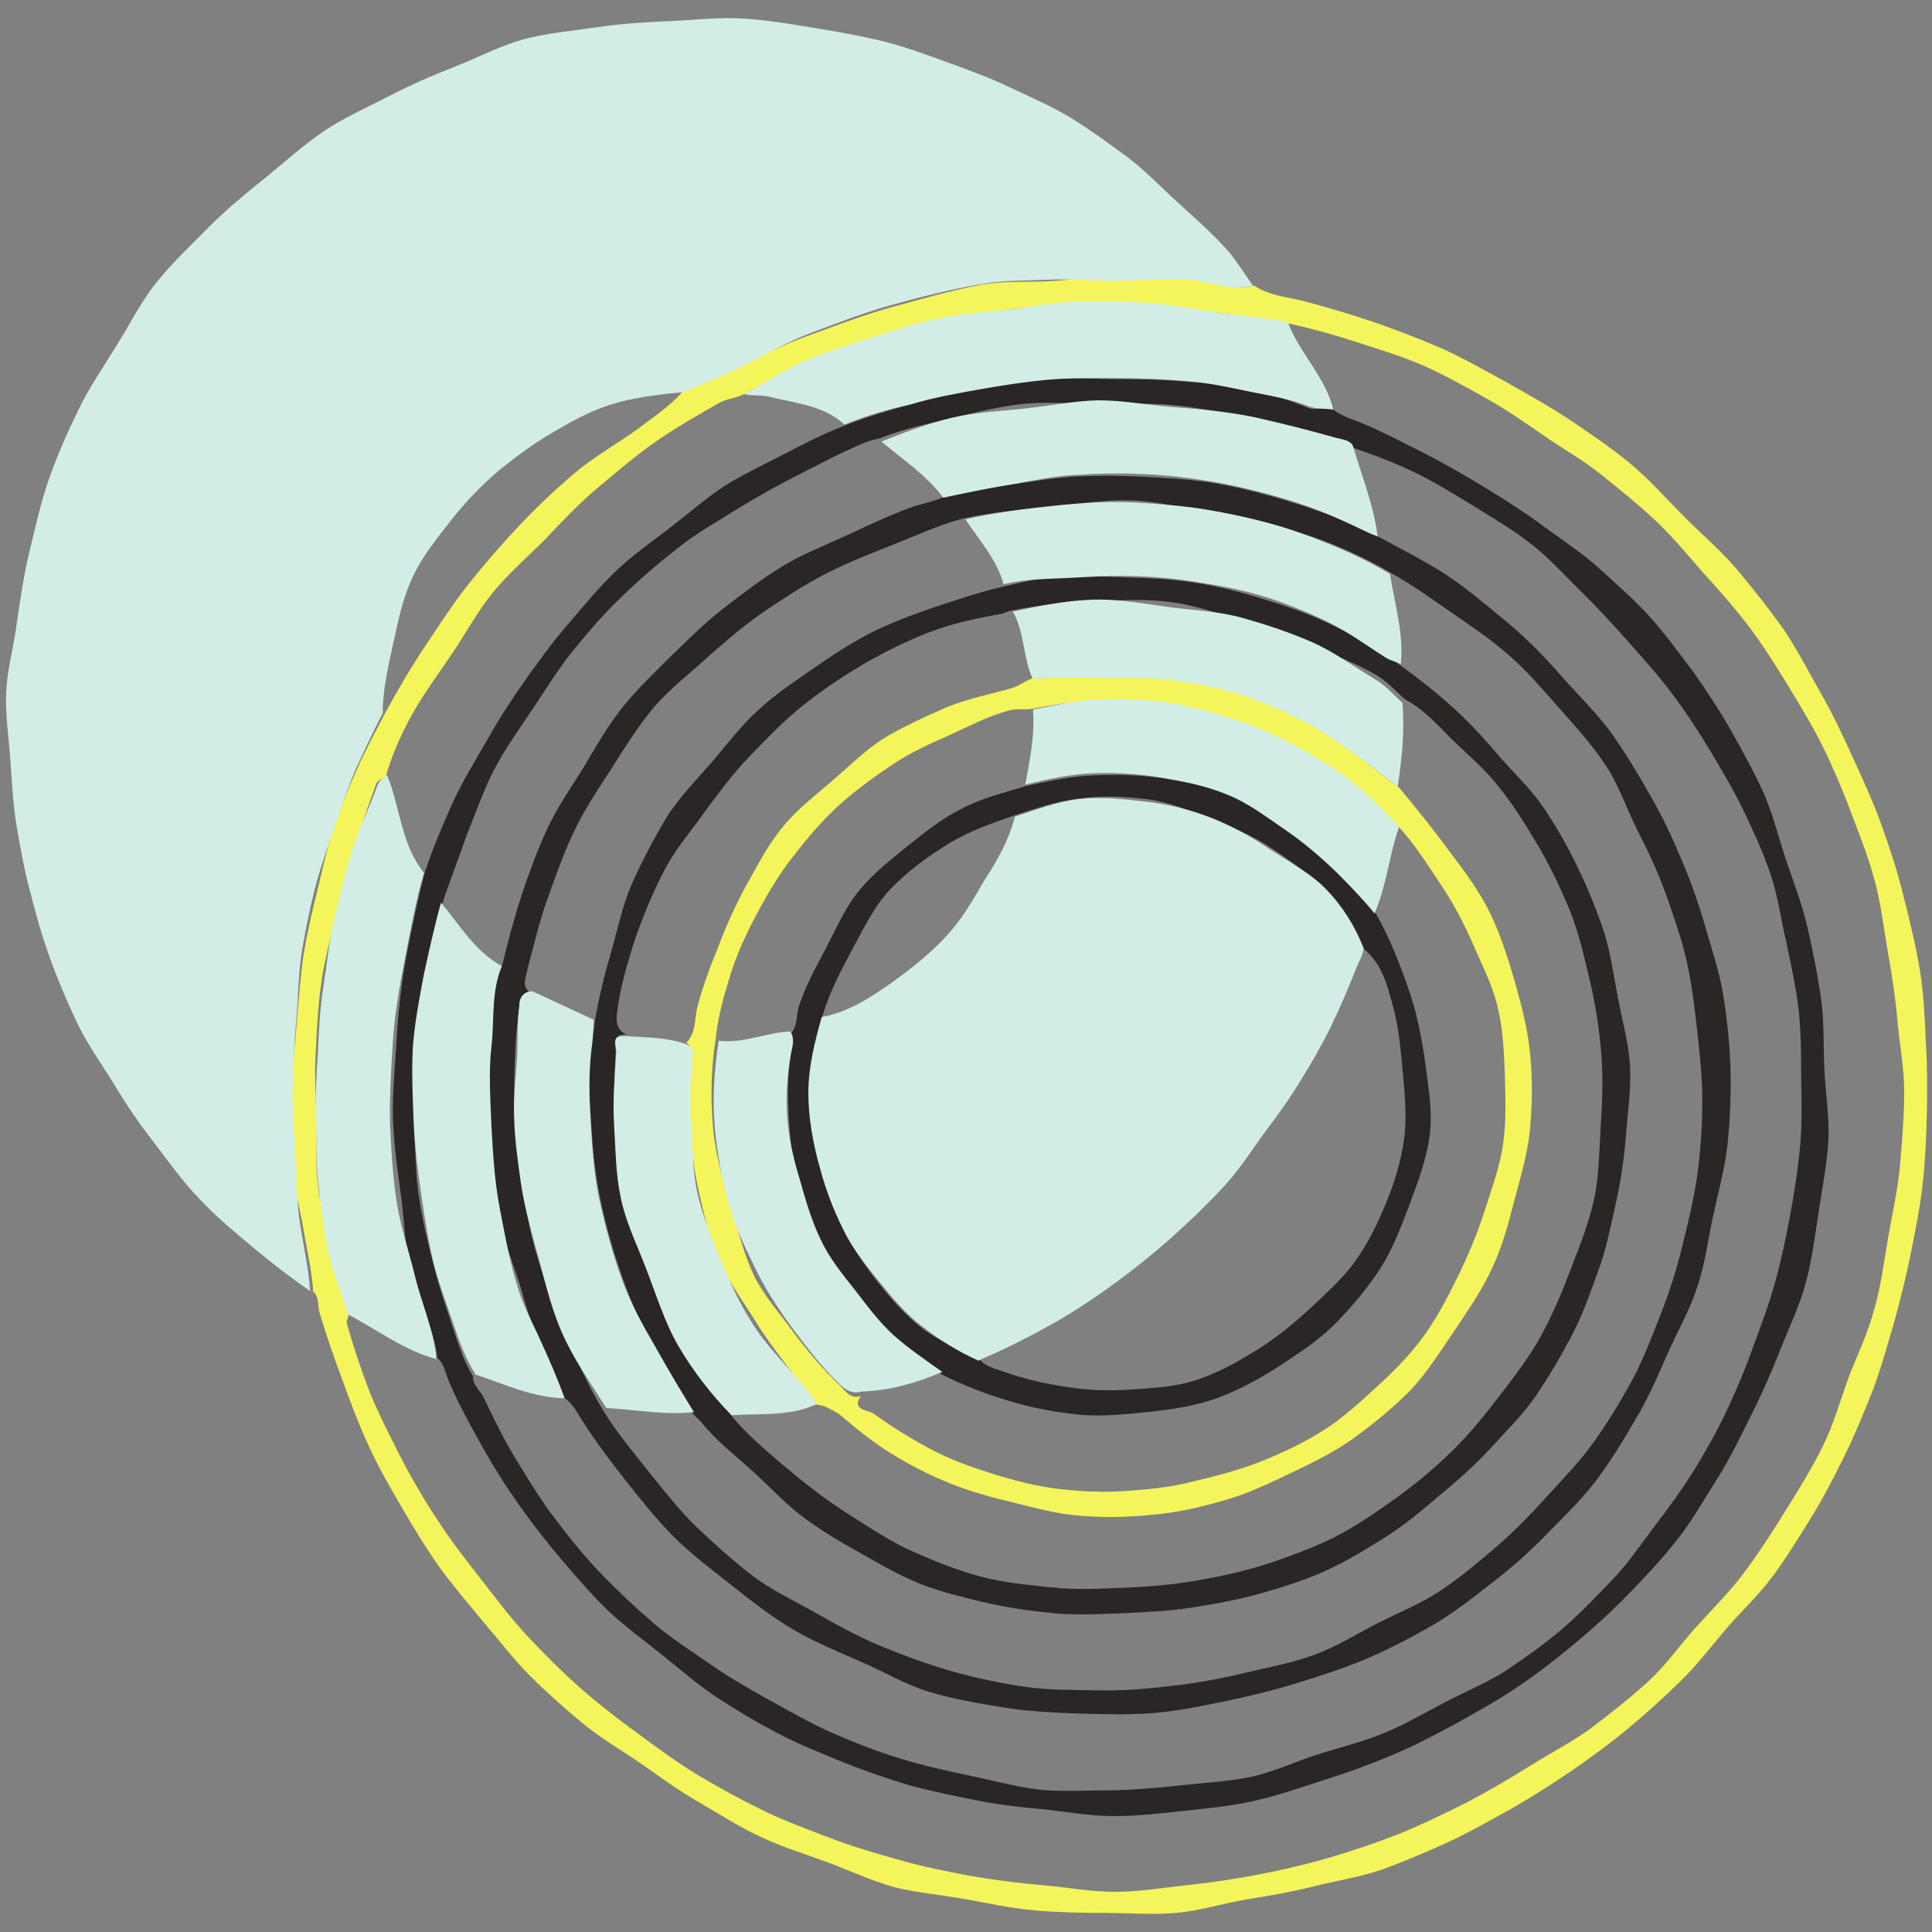
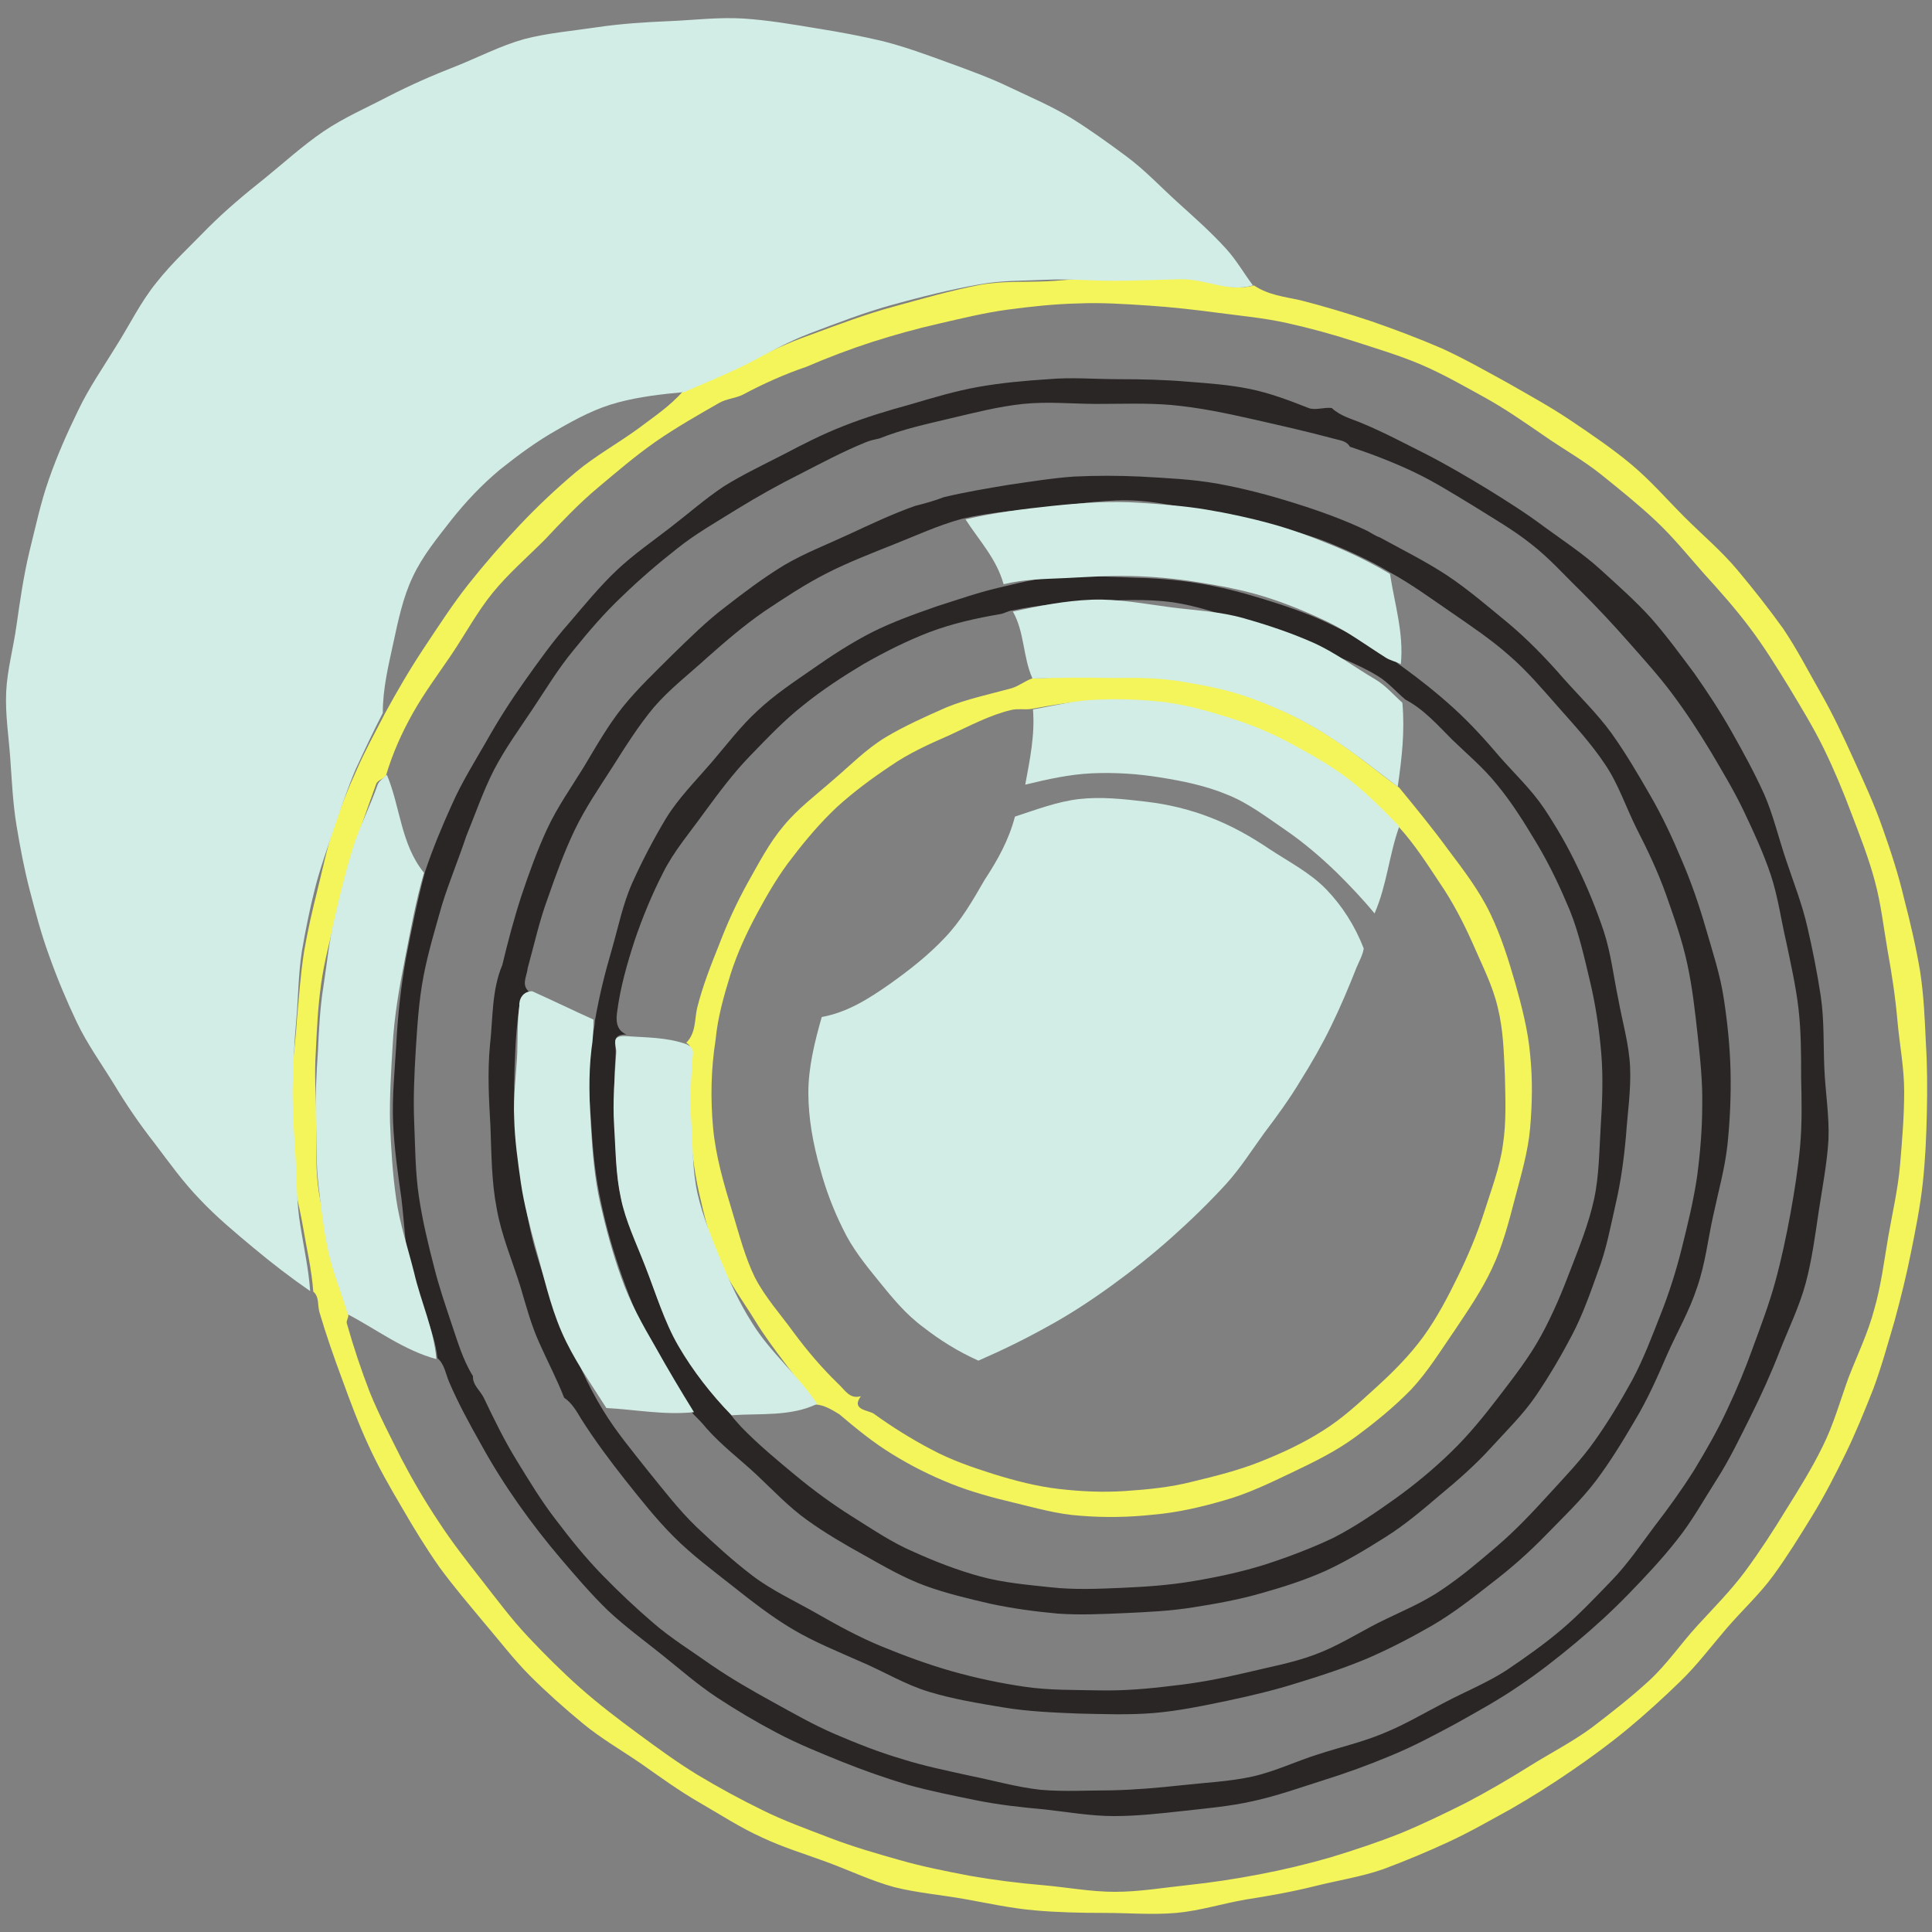
<svg xmlns="http://www.w3.org/2000/svg" version="1.1" id="Camada_1" x="0px" y="0px" viewBox="0 0 375 375" style="enable-background:new 0 0 375 375;" xml:space="preserve">
  <rect x="0" y="0" width="375" height="375" fill="#808080" stroke="none" />
  <style type="text/css">
	.st0{fill:#F4F45B;}
	.st1{fill:#292625;}
	.st2{fill:#D2EDE6;}
</style>
  <g>
    <g>
      <g>
        <path class="st0" d="M132.6,75.9c4.1-1.8,8.4-3.4,12.4-5.5c4-2,8-3.9,12.3-5.4c5.4-2,10.7-4,16.2-5.5c5.5-1.5,11-3.1,16.7-4.2     c4.3-0.8,8.7-0.5,13-0.7c4.3-0.2,8.6-0.9,13-0.8c4.3,0,8.6,0.3,13,0.2c4.8-0.1,9.3,2.8,14.2,1.4c2.8,1.9,6,2.2,9.1,2.9     c4.7,1.2,9.3,2.6,13.8,4.1c4.6,1.6,9.1,3.3,13.5,5.2c4.4,2,8.6,4.4,12.8,6.7c4.2,2.4,8.4,4.7,12.4,7.4c4,2.7,8,5.4,11.7,8.5     c3.7,3.1,6.9,6.8,10.3,10.2c3.4,3.4,7.1,6.5,10.2,10.2c3.1,3.7,6.1,7.5,8.9,11.4c2.7,4,4.9,8.3,7.3,12.5     c2.4,4.2,4.4,8.5,6.4,12.9c2,4.4,4,8.7,5.6,13.3c1.6,4.5,3.1,9.1,4.2,13.8c1.2,4.6,2.3,9.3,3.1,14.1c0.7,4.6,0.9,9.1,1.1,13.7     c0.3,4.6,0.3,9.2,0.2,13.7c-0.1,4.6-0.3,9.2-0.8,13.7c-0.5,4.6-1.4,9-2.3,13.5c-0.9,4.5-2,8.9-3.2,13.3     c-1.3,4.4-2.5,8.8-4.1,13.1c-1.7,4.3-3.4,8.5-5.4,12.6c-2,4.1-4.1,8.2-6.5,12.1c-2.4,3.9-4.8,7.8-7.5,11.5     c-2.7,3.7-6.1,6.8-9.1,10.3c-3,3.5-5.7,7.1-9,10.3c-3.3,3.2-6.7,6.3-10.2,9.2c-3.5,2.9-7.2,5.6-11,8.2c-3.8,2.6-7.6,5-11.6,7.3     c-4,2.2-8,4.5-12.1,6.4c-4.1,1.9-8.4,3.7-12.7,5.3c-4.3,1.5-8.9,2.2-13.3,3.3c-4.4,1.1-8.9,1.9-13.4,2.6c-4.6,0.8-9,2.2-13.5,2.6     c-4.6,0.4-9.2,0-13.8,0c-4.6,0-9.2-0.1-13.7-0.5c-4.6-0.4-9.1-1.4-13.6-2.2c-4.5-0.8-9.2-1.2-13.6-2.3c-4.4-1.2-8.6-3.2-12.9-4.8     c-4.3-1.6-8.7-2.9-12.9-4.9c-4.2-1.9-8-4.4-12-6.7c-4-2.3-7.7-5-11.4-7.6c-3.8-2.6-7.8-4.9-11.3-7.8c-3.5-2.9-7-6-10.2-9.2     c-3.2-3.2-6-6.9-9-10.4c-2.9-3.5-5.9-7-8.6-10.7c-2.6-3.7-5-7.6-7.3-11.6c-2.3-3.9-4.6-7.9-6.5-12.1c-1.9-4.1-3.5-8.4-5.1-12.8     c-1.6-4.3-3.1-8.6-4.4-13c-0.4-1.4,0-3-1.2-4c-0.3-4.3-1.3-8.4-2-12.6c-0.7-4.2-2-8.4-2.2-12.7c-0.3-4.5,0-9.1,0-13.6     c0-4.5,0.7-9,1-13.5c0.4-4.5,0.7-9,1.4-13.5c0.7-4.1,1.6-8,2.6-12c1-4,1.8-8,3.1-11.9c1.3-3.9,2.8-7.7,4.5-11.4     c1.6-3.7,3.6-7.3,5.5-11c2.4-4.4,4.9-8.7,7.7-12.9c2.8-4.2,5.5-8.4,8.6-12.3c3.1-3.9,6.4-7.7,9.8-11.3c3.4-3.6,7.1-7.1,10.9-10.3     c3.8-3.2,8.2-5.6,12.3-8.6C126.9,80.9,130.1,78.8,132.6,75.9z M144.2,76.6c-1.4,0.7-3.2,0.8-4.6,1.6c-4.2,2.4-8.4,4.8-12.3,7.5     c-4,2.8-7.6,5.9-11.3,9c-3.7,3.1-7,6.6-10.3,10.1c-3.4,3.4-7.1,6.6-10.1,10.3c-3,3.7-5.3,8-8,12c-2.5,3.7-5.2,7.3-7.4,11.2     c-2.2,3.9-4,7.9-5.3,12.3c-0.5,0.6-1.7,0.9-1.9,1.6c-1.5,4.2-3.1,8.5-4.4,12.8c-1.3,4.3-2.5,8.7-3.5,13c-1,4.4-2.2,8.7-2.8,13.2     c-0.6,4.3-0.8,8.7-1,12.9c-0.3,4.3,0,8.6,0.1,12.9c0.1,4.3-0.2,8.7,0.3,13c0.5,4.3,1.8,8.4,2.7,12.7c0.9,4.2,2,8.3,3.2,12.5     c0.1,0.5-0.4,1.1-0.3,1.6c1.3,4.6,2.8,9.1,4.5,13.5c1.8,4.4,4,8.6,6.1,12.8c2.2,4.2,4.6,8.3,7.2,12.2c2.6,4,5.5,7.7,8.4,11.4     c2.9,3.7,5.7,7.5,9,11c3.2,3.4,6.6,6.8,10.1,9.9c3.5,3.1,7.3,6,11.1,8.8c3.8,2.8,7.6,5.6,11.7,8.1c4,2.4,8.2,4.7,12.5,6.8     c4.2,2.1,8.7,3.7,13.1,5.4c4.4,1.7,8.9,3,13.5,4.3c4.5,1.3,9.1,2.2,13.8,3.1c4.6,0.8,9.3,1.4,14,1.8c4.7,0.4,9.4,1.3,14.1,1.3     c4.7,0,9.4-0.8,14.1-1.3c4.7-0.5,9.3-1.2,14-2.1c4.7-0.9,9.3-2,13.8-3.3c4.6-1.4,9.1-2.9,13.4-4.6c4.4-1.8,8.7-3.9,12.9-6     c4.2-2.2,8.3-4.6,12.3-7.1c4-2.5,8.3-4.7,12.1-7.5c3.8-2.9,7.5-5.8,11-9c3.5-3.2,6.2-7.2,9.4-10.7c3.2-3.5,6.6-6.9,9.4-10.7     c2.8-3.8,5.4-7.8,7.9-11.9c2.5-4,5-8,7.1-12.3c2.1-4.2,3.4-8.9,5-13.3c1.7-4.4,3.8-8.7,5-13.3c1.3-4.5,1.9-9.3,2.7-14     c0.8-4.6,1.9-9.3,2.3-14c0.4-4.7,0.8-9.4,0.8-14.2c0-4.7-0.9-9.2-1.3-13.7c-0.4-4.6-1.1-9.2-1.9-13.6c-0.8-4.6-1.3-9.2-2.5-13.6     c-1.2-4.5-2.9-8.8-4.5-13c-1.6-4.3-3.4-8.6-5.4-12.7c-2-4.1-4.4-8-6.8-12c-2.4-3.9-4.8-7.8-7.6-11.5c-2.7-3.6-5.8-7.1-8.9-10.5     c-3-3.4-5.9-7-9.3-10.2c-3.3-3.1-6.9-6-10.5-8.9c-3.6-2.9-7.6-5.1-11.3-7.7c-3.8-2.6-7.5-5.2-11.5-7.4c-4-2.2-8-4.5-12.2-6.3     c-4.2-1.8-8.6-3.1-12.9-4.5c-4.3-1.4-8.7-2.6-13.2-3.6c-4.5-1-9-1.4-13.5-2c-4.5-0.6-9-1.1-13.5-1.4c-4.6-0.3-9.1-0.6-13.6-0.4     c-4.5,0.1-9.1,0.6-13.6,1.2c-4.5,0.6-8.9,1.7-13.3,2.7c-4.4,1-8.7,2.2-13.1,3.6c-4.3,1.4-8.5,3-12.7,4.8     C152.4,72.6,148.3,74.4,144.2,76.6z" />
      </g>
      <g>
        <path class="st1" d="M163.7,82.7c4.3-1.7,8.6-3,13-4.2c4.4-1.3,8.7-2.6,13.2-3.4c4.5-0.8,9-1.2,13.6-1.5c4.5-0.4,9.1,0,13.6,0     c4.5,0,9,0.1,13.6,0.5c3.9,0.3,8,0.6,11.9,1.4c3.9,0.8,7.6,2.2,11.4,3.7c1.3,0.5,3.1-0.2,4.5,0c1.7,1.6,3.9,2.1,6,3     c4.3,1.8,8.2,3.9,12.2,5.9c4.1,2.1,8,4.4,11.8,6.7c3.9,2.4,7.7,4.8,11.3,7.5c3.7,2.7,7.5,5.2,10.8,8.2c3.4,3.1,6.8,6.1,9.8,9.4     c3,3.4,5.7,7.1,8.4,10.7c2.6,3.7,5.1,7.5,7.3,11.4c2.2,3.9,4.4,7.9,6.3,12.1c1.8,4.1,2.8,8.5,4.3,12.9c1.4,4.2,3.1,8.5,4.1,12.9     c1,4.3,1.9,8.8,2.6,13.4c0.7,4.7,0.5,9.4,0.7,14c0.2,4.7,1,9.4,0.8,14c-0.3,4.7-1.2,9.3-1.9,13.9c-0.7,4.7-1.3,9.3-2.5,13.8     c-1.2,4.5-3.3,8.8-5,13.1c-1.7,4.4-3.6,8.6-5.7,12.8c-2.1,4.2-4.1,8.4-6.6,12.3c-2.5,3.9-4.8,8.1-7.7,11.7     c-2.9,3.7-6.1,7.1-9.4,10.5c-3.2,3.3-6.7,6.5-10.3,9.5c-3.6,3-7.3,5.9-11.2,8.5c-3.8,2.6-8,4.9-12.1,7.2     c-4.1,2.2-8.2,4.4-12.6,6.2c-4.3,1.8-8.7,3.4-13.2,4.8c-4.4,1.4-8.9,3-13.5,4c-4.4,1-9,1.4-13.5,1.9c-4.5,0.5-9,1-13.5,1     c-4.5,0-9-0.8-13.5-1.3c-4.5-0.4-9-0.9-13.4-1.8c-4.4-0.9-8.9-1.8-13.2-3c-4.3-1.3-8.6-2.8-12.8-4.5c-4.2-1.7-8.4-3.4-12.4-5.5     c-4-2.1-7.9-4.4-11.7-6.9c-3.8-2.5-7.2-5.5-10.7-8.3c-3.5-2.8-7.2-5.5-10.5-8.6c-3.2-3.1-6.2-6.6-9.1-10c-2.9-3.4-5.7-7-8.3-10.7     c-2.6-3.7-5-7.5-7.2-11.5c-2.2-3.9-4.4-7.9-6.2-12.1c-0.7-1.6-0.9-3.5-2.3-4.7c-0.6-5.8-3.7-10.8-5.1-16.4     c-1.2-4.9-1.3-9.9-1.9-14.7c-0.7-4.9-1.4-9.8-1.6-14.7c-0.2-4.9,0.3-9.8,0.6-14.8c0.3-5.8,0.9-11.4,1.9-17     c1.1-5.6,2.2-11.2,3.7-16.8c1.5-4.5,3.3-8.8,5.2-13c1.9-4.3,4.4-8.3,6.7-12.3c2.3-4.1,4.8-8,7.5-11.8c2.7-3.8,5.4-7.6,8.5-11.1     c3-3.5,6-7.2,9.4-10.4c3.2-3,6.8-5.5,10.3-8.2c3.5-2.7,6.8-5.6,10.4-8c3.7-2.3,7.7-4.2,11.6-6.2     C155.7,86.3,159.6,84.3,163.7,82.7z M85.8,175.6c-1.3,4.6-2.7,9.2-3.6,13.9c-0.9,4.7-1.2,9.5-1.5,14.3c-0.3,4.8-0.5,9.5-0.3,14.2     c0.2,4.7,0.2,9.5,0.9,14.2c0.7,4.7,1.8,9.3,3,13.9c0.9,3.6,2.1,7.1,3.3,10.7c1.2,3.5,2.2,7.1,4.2,10.3c-0.1,1.7,1.4,2.8,2.1,4.2     c2,4.2,4,8.3,6.4,12.2c2.4,3.9,4.8,7.9,7.6,11.5c2.8,3.7,5.7,7.3,8.9,10.6c3.2,3.3,6.6,6.5,10.1,9.5c3.5,3,7.4,5.4,11.2,8.1     c3.8,2.6,7.8,4.9,11.8,7.1c4,2.2,8,4.5,12.2,6.3c4.2,1.8,8.5,3.5,12.9,4.8c4.4,1.4,8.9,2.3,13.4,3.3c4.5,0.9,9,2.2,13.6,2.7     c4.6,0.4,9.2,0.1,13.8,0.1c4.6-0.1,9.1-0.5,13.7-1c4.5-0.5,9.2-0.7,13.7-1.7c4.4-1,8.5-3,12.7-4.3c4.3-1.4,8.7-2.4,12.7-4.1     c4.2-1.7,8-4,11.9-6c4-2.1,8.2-3.8,11.9-6.2c3.7-2.5,7.4-5.1,10.8-8c3.4-2.9,6.5-6.2,9.6-9.4c3.1-3.2,5.6-6.9,8.3-10.5     c2.7-3.5,5.3-7.1,7.7-10.9c2.3-3.8,4.5-7.6,6.4-11.7c1.9-4,3.6-8.1,5.1-12.3c1.5-4.1,3.1-8.3,4.3-12.7c1.2-4.4,2.1-8.7,2.9-13     c0.8-4.4,1.5-8.8,1.9-13.2c0.4-4.5,0.3-8.9,0.2-13.3c0-4.5,0-8.9-0.5-13.3c-0.5-4.4-1.5-8.8-2.4-13.1c-1-4.3-1.6-8.8-3-13     c-1.4-4.2-3.3-8.3-5.2-12.3c-1.9-4-4.2-7.8-6.5-11.7c-2.3-3.8-4.7-7.5-7.4-11.1c-2.6-3.5-5.6-6.8-8.6-10.2     c-2.9-3.3-5.9-6.5-9.1-9.7c-3.2-3.1-6.2-6.5-9.7-9.2c-3.5-2.8-7.4-5-11.2-7.4c-3.8-2.3-7.6-4.7-11.6-6.6c-4-1.9-8.2-3.5-12.4-4.9     c-0.6-1.1-1.8-1.2-2.9-1.5c-5.2-1.4-10.5-2.6-15.8-3.8c-5.3-1.2-10.5-2.3-16-2.8c-4.8-0.4-9.6-0.2-14.3-0.2     c-4.8,0-9.6-0.5-14.4,0c-4.8,0.5-9.4,1.7-14.1,2.8c-4.6,1.1-9.3,2.1-13.8,3.9c-0.9,0.2-1.9,0.4-2.8,0.8c-4.4,1.8-8.5,4-12.6,6.1     c-4.2,2.1-8.3,4.4-12.2,6.8c-4,2.5-8.1,4.8-11.7,7.7c-3.7,2.9-7.3,6-10.6,9.2c-3.4,3.2-6.5,6.8-9.4,10.4c-3,3.6-5.4,7.6-8,11.5     c-2.6,3.9-5.3,7.6-7.5,11.8c-2.1,4.1-3.6,8.5-5.4,12.9C89,166.8,87.2,171.1,85.8,175.6z" />
      </g>
      <g>
        <path class="st1" d="M183.2,96.5c4.2-1,8.4-1.7,12.6-2.4c4.2-0.6,8.4-1.3,12.7-1.6c4.2-0.2,8.5-0.2,12.8,0     c5.1,0.3,10.2,0.5,15.1,1.4c5,0.9,9.9,2.2,14.7,3.7c4.8,1.5,9.6,3.2,14.2,5.4c0.8,0.4,1.6,1,2.5,1.3c4.4,2.4,9,4.7,13.1,7.4     c4.2,2.8,8,6.1,11.9,9.3c3.8,3.2,7.3,6.8,10.6,10.6c3.2,3.6,6.6,6.9,9.3,10.6c2.8,3.9,5.2,8,7.5,12c2.4,4.1,4.4,8.4,6.2,12.7     c1.9,4.4,3.4,8.8,4.7,13.3c1.3,4.5,2.8,9,3.5,13.7c0.7,4.6,1.2,9.4,1.3,14.1c0.1,4.7-0.1,9.4-0.6,14.2c-0.5,4.6-1.8,9.2-2.8,13.9     c-1,4.5-1.5,9.2-3.1,13.8c-1.5,4.6-3.9,8.7-5.8,13c-1.9,4.4-3.8,8.7-6.2,12.7c-2.4,4.1-4.9,8.2-7.7,11.9c-2.9,3.8-6.3,7-9.6,10.4     c-3.3,3.4-6.8,6.5-10.6,9.4c-3.7,2.9-7.4,5.8-11.5,8.2c-4,2.3-8.2,4.5-12.6,6.4c-4.3,1.8-8.8,3.3-13.4,4.7     c-4.4,1.4-9,2.5-13.7,3.5c-4.8,1-9.6,2-14.4,2.4c-4.9,0.4-9.8,0.2-14.6,0.1c-4.9-0.2-9.8-0.4-14.6-1.2c-4.8-0.8-9.7-1.6-14.3-3     c-4.7-1.4-8.9-4-13.4-5.9c-4.5-2-9-3.8-13.2-6.3c-4.2-2.5-8-5.5-11.8-8.5c-3.8-3-7.7-5.9-11.2-9.4c-3.4-3.4-6.4-7.2-9.5-11.1     c-3-3.8-5.9-7.7-8.5-11.8c-0.9-1.5-1.8-3.1-3.3-4.1c-1.4-3.6-3.2-7-4.8-10.6c-1.6-3.5-2.6-7.3-3.7-11c-1.6-5.1-3.7-10-4.6-15.2     c-1-5.2-1-10.5-1.2-15.8c-0.3-5.2-0.6-10.5-0.1-15.8c0.6-5.2,0.3-10.6,2.4-15.6c1.1-4.6,2.3-9.1,3.7-13.4c1.5-4.5,3.1-8.9,5-13     c2-4.3,4.7-8.1,7.1-12c2.4-4,4.7-8.1,7.6-11.7c2.9-3.6,6.3-6.8,9.6-10.1c3.3-3.2,6.6-6.5,10.3-9.3c3.6-2.8,7.3-5.6,11.4-8.1     c3.9-2.3,8.3-4,12.6-6c4.1-1.9,8.3-3.9,12.8-5.5C179.6,97.7,181.4,97.2,183.2,96.5z M103.1,192.8c-1.7,0-2.1,1.2-2.3,2.5     c-0.4,3-0.7,6.1-0.8,9.1c-0.2,4.2-0.3,8.4-0.1,12.6c0.2,4.2,0.8,8.4,1.4,12.5c0.6,4.1,1.3,8.3,2.4,12.4c1.6,5.6,3.5,11,5.8,16.3     c2.3,5.3,4.5,10.6,7.6,15.6c2.5,4.1,5.6,7.8,8.6,11.6c3,3.7,6,7.6,9.4,10.9c3.5,3.3,7.1,6.6,10.9,9.5c3.8,2.9,8.2,4.9,12.4,7.3     c4.2,2.4,8.4,4.7,12.8,6.5c4.4,1.8,9,3.5,13.6,4.8c4.6,1.3,9.3,2.3,14.1,3c4.7,0.7,9.6,0.6,14.4,0.7c4.8,0.1,9.5-0.3,14.3-0.9     c4.7-0.5,9.4-1.4,14.1-2.5c4.5-1.1,9.1-1.9,13.4-3.5c4.4-1.6,8.3-4.1,12.4-6.2c4.2-2.1,8.5-3.8,12.3-6.4     c3.9-2.6,7.4-5.6,10.9-8.6c3.5-3,6.7-6.4,9.8-9.8c3.1-3.4,6.4-6.8,9-10.5c2.7-3.8,5.1-7.8,7.3-11.8c2.2-4.1,3.8-8.4,5.5-12.7     c1.7-4.3,3.1-8.7,4.2-13.2c1.1-4.4,2.2-8.9,2.9-13.6c0.6-4.5,1-9.2,1-13.8c0.1-4.6-0.4-9.2-0.9-13.8c-0.5-4.5-1-9.1-2-13.7     c-1-4.7-2.6-9.1-4.1-13.4c-1.6-4.5-3.6-8.7-5.7-12.8c-2.1-4.2-3.6-8.8-6.2-12.6c-2.6-3.9-5.8-7.4-8.9-10.9     c-3.1-3.5-6.1-7.1-9.7-10.2c-3.5-3.1-7.4-5.7-11.3-8.4c-3.8-2.6-7.6-5.4-11.8-7.7c-3.7-2.2-7.6-4-11.5-5.6     c-3.9-1.6-8.1-2.7-12.2-3.8c-4.1-1.1-8.3-1.8-12.5-2.5c-4.2-0.7-8.3-1.7-12.6-2c-5.8-0.4-11.5,0.6-17.2,1.2     c-5.7,0.6-11.5,1-17.1,2.3c-4.7,1.3-9,3.3-13.3,5c-4.5,1.8-8.9,3.5-13,5.6c-4.3,2.2-8.2,4.8-12.1,7.4c-3.9,2.7-7.5,5.8-11,8.9     c-3.5,3.2-7.3,6.1-10.4,9.7c-3,3.6-5.5,7.6-8.1,11.7c-2.5,3.9-5.2,7.8-7.3,12.2c-2,4.2-3.6,8.6-5.2,13.2     c-1.6,4.3-2.6,8.9-3.9,13.6C102.3,189.5,100.9,191.4,103.1,192.8z" />
      </g>
      <g>
        <path class="st1" d="M194.6,113.9c4.1-1,8.1-1.9,12.3-2.1c4.1-0.2,8.3,0.2,12.5,0.3c4.5,0.1,8.8,0.4,13.1,1.1     c4.4,0.7,8.6,1.8,12.8,3.1c4.2,1.3,8.4,2.7,12.4,4.6c3.9,1.9,7.9,3.8,11.7,6.2c0.9,0.6,1.6,1.6,2.5,2.1c3.6,2.6,7,5.3,10.2,8.2     c3.3,3,6.2,6.2,9,9.5c2.9,3.3,6.1,6.3,8.6,10c2.4,3.6,4.6,7.4,6.5,11.4c2,4.1,3.7,8.3,5.1,12.5c1.4,4.3,1.9,8.8,2.8,13.1     c0.8,4.4,2.1,8.8,2.3,13.2c0.2,4.5-0.5,9-0.8,13.4c-0.4,4.5-1,8.9-2,13.2c-1,4.4-1.8,8.8-3.4,13c-1.5,4.2-3,8.5-5.1,12.5     c-2.1,4-4.4,7.9-6.9,11.6c-2.5,3.7-5.8,6.9-8.8,10.2c-3,3.3-6.4,6.3-9.8,9.1c-3.4,2.9-6.8,5.8-10.6,8.2     c-3.8,2.4-7.6,4.7-11.7,6.6c-4,1.8-8.4,3.2-12.7,4.4c-4.2,1.2-8.6,2-13.1,2.7c-4.4,0.7-8.8,0.9-13.1,1.1     c-4.5,0.2-8.9,0.4-13.1,0.1c-4.4-0.4-8.8-1-13-1.9c-4.3-1-8.6-2-12.7-3.5c-4.1-1.5-7.9-3.7-11.8-5.9c-3.8-2.1-7.6-4.3-11.2-6.9     c-3.5-2.5-6.5-5.7-9.8-8.8c-3.1-2.9-6.7-5.6-9.7-9c-0.8-1-1.7-1.9-2.6-2.8c-2.6-4.3-5.3-8.5-7.7-12.8c-2.4-4.3-4.3-8.9-6-13.7     c-1.7-4.8-3.1-9.6-4.1-14.4c-1.1-4.9-1.6-9.8-1.9-14.8c-0.3-4.9-0.9-9.9-0.3-15c0.2-1.9,0.9-3.7,1-5.7c0.8-4.6,1.9-9.1,3.2-13.5     c1.3-4.5,2.2-9.1,4.1-13.3c1.9-4.2,4.1-8.4,6.5-12.4c2.4-3.9,5.7-7.2,8.8-10.8c3-3.5,5.7-7.1,9-10.1c3.3-3.1,7.1-5.6,10.7-8.1     c3.7-2.6,7.4-5,11.5-7.1c4-2,8.2-3.5,12.5-5C185.9,116.4,190.1,114.9,194.6,113.9z M196.4,118.5c-0.8,0.1-1.5,0.6-2.3,0.7     c-4.6,0.8-9.2,1.8-13.7,3.5c-4.4,1.7-8.6,3.8-12.8,6.2c-4,2.4-8,5-11.7,8c-3.7,2.9-7,6.4-10.3,9.8c-3.3,3.4-6.1,7.2-8.9,11     c-2.8,3.9-5.9,7.5-8,11.7c-2.2,4.3-4,8.7-5.5,13.1c-1.5,4.6-2.8,9.2-3.4,13.8c-0.2,1.4-0.4,3.6,1.8,4.5c-3.1-0.1-2,2.1-2.1,3.5     c-0.3,4.7-0.4,9.4-0.2,14c0.3,4.7,0.2,9.4,1.2,14c0.9,4.5,3,8.8,4.7,13.2c2,5.3,3.7,10.7,6.5,15.5c2.8,4.8,6.1,9.4,10.1,13.5     c0.6,0.9,1.4,1.7,2.1,2.5c3.3,3.4,6.8,6.3,10.3,9.2c3.6,3,7.3,5.7,11.1,8.1c4,2.5,7.8,5.1,12,6.9c4.2,1.9,8.6,3.6,13,4.8     c4.4,1.2,9,1.6,13.7,2.1c4.5,0.5,9.1,0.3,13.8,0.1c4.5-0.2,9.1-0.5,13.8-1.3c4.8-0.8,9.4-1.8,13.9-3.2c4.6-1.5,9.1-3.2,13.3-5.2     c4.3-2.2,8.2-4.9,12-7.6c3.9-2.8,7.5-5.8,10.9-9.1c3.4-3.3,6.4-7,9.3-10.8c2.9-3.8,5.8-7.5,8.1-11.7c2.3-4.2,4.1-8.5,5.8-13     c1.7-4.4,3.5-8.9,4.5-13.5c1-4.6,1-9.4,1.3-14.2c0.3-4.7,0.5-9.4,0.1-14.2c-0.4-4.7-1.1-9.4-2.2-14c-1.1-4.6-2.1-9.2-3.9-13.7     c-1.8-4.3-3.8-8.6-6.3-12.8c-2.4-4-4.9-8.1-8-11.8c-2.5-3.1-5.6-5.7-8.5-8.5c-2.8-2.8-5.5-5.9-9.1-7.8c-1.8-1.5-3.4-3.4-5.4-4.6     c-4.1-2.5-8.6-4-12.9-5.9c-4.3-1.9-8.7-3.5-13.2-4.8c-4.5-1.3-8.9-2.9-13.7-3.6c-5.2-0.7-10.4-0.4-15.6-0.2     C206.7,117,201.6,117.4,196.4,118.5z" />
      </g>
      <g>
        <path class="st0" d="M158.2,272.6c-3.7-5.6-8.1-10.5-11.6-16.2c-2.4-3.9-5.2-7.6-7-11.7c-1.8-4.2-2.9-8.7-3.9-13.1     c-1-4.4-1.5-8.9-1.8-13.5c-0.3-4.5-0.3-9,0.1-13.6c0.1-0.8,0.1-1.6-0.8-2.1c1.9-1.9,1.6-4.5,2.1-6.7c1.1-4.4,2.7-8.4,4.3-12.4     c1.6-4.2,3.4-8.1,5.5-11.9c2.2-3.9,4.2-7.8,7-11.1c2.8-3.4,6.3-6,9.6-8.9c3.3-2.8,6.4-6,10.2-8.3c3.7-2.2,7.7-4,11.8-5.8     c3.9-1.6,8.2-2.5,12.6-3.7c1.4-0.4,2.6-1.4,4-1.9c5.4-0.2,10.8-0.5,16.3-0.6c4.4,0,8.7,0,12.9,0.7c4.3,0.7,8.5,1.9,12.5,3.3     c4,1.4,8,3.2,11.8,5.3c3.7,2,7.3,4.5,10.7,7.1c2.4,1.8,4.7,3.7,7.1,5.4c3.2,3.9,6.4,7.8,9.4,11.9c3,4,6.1,8,8.3,12.6     c2.1,4.4,3.5,8.9,4.8,13.4c1.3,4.6,2.5,9.3,2.9,13.9c0.5,4.8,0.4,9.6,0,14.2c-0.4,4.7-1.8,9.3-3,13.9c-1.2,4.6-2.4,9.2-4.4,13.4     c-2,4.3-4.7,8.2-7.3,12.1c-2.7,3.9-5.2,8-8.4,11.4c-3.3,3.4-7,6.4-10.8,9.2c-3.8,2.8-8.1,4.9-12.3,6.9c-4.2,2-8.5,4.1-13.1,5.4     c-4.5,1.3-9.1,2.4-13.9,2.8c-4.6,0.5-9.4,0.6-14.2,0.2c-4.4-0.3-8.5-1.5-12.7-2.5c-4.2-1-8.3-2.1-12.3-3.7     c-4-1.6-7.8-3.5-11.5-5.8c-3.6-2.2-6.9-4.9-10.2-7.7C161.4,273.6,160,272.7,158.2,272.6z M200.2,137.6c-1.3,0.2-2.6-0.1-3.9,0.2     c-4.2,1-8.1,3.1-12,4.9c-3.9,1.7-7.9,3.5-11.5,6c-3.6,2.4-7.1,5-10.3,7.9c-3.2,3-6,6.3-8.6,9.7c-2.7,3.4-4.9,7.2-6.9,10.9     c-2.1,3.9-3.9,7.8-5.2,11.9c-1.3,4.2-2.5,8.4-2.9,12.7c-0.9,5.7-1,11.4-0.5,17c0.5,5.6,2.1,11,3.8,16.6c1.3,4.3,2.4,8.6,4.3,12.5     c2,3.9,5,7.2,7.6,10.8c2.6,3.5,5.4,6.8,8.6,9.9c1.4,1.3,2.2,3,4.4,2.4c-2,2.7,1.5,2.7,2.5,3.4c3.6,2.6,7.3,4.9,11.1,6.9     c3.9,2.1,8,3.5,12.1,4.8c4.2,1.3,8.4,2.4,12.7,2.9c4.3,0.5,8.6,0.7,13,0.4c4.3-0.3,8.6-0.7,12.9-1.8c4.6-1.1,8.9-2.2,13-3.8     c4.3-1.7,8.4-3.6,12.2-6c3.9-2.4,7.2-5.5,10.5-8.5c3.3-3,6.5-6.2,9.2-9.9c2.6-3.6,4.7-7.6,6.7-11.7c1.9-3.9,3.7-8.1,5.1-12.5     c1.4-4.4,3-8.6,3.6-12.9c0.7-4.5,0.5-9,0.4-13.4c-0.2-4.5-0.3-9-1.4-13.4c-1-4.3-3.1-8.3-4.9-12.5c-1.8-4-3.8-7.9-6.4-11.7     c-2.4-3.6-4.8-7.4-7.9-10.8c-3.1-3.2-6.6-5.9-9.9-8.4c-3.5-2.7-7.2-4.9-11-6.9c-3.9-2.1-7.8-3.7-11.9-5.1     c-4.1-1.3-8.2-2.9-12.5-3.5c-4.2-0.6-8.6-0.7-13-0.5C208.9,136,204.6,136.8,200.2,137.6z" />
      </g>
      <g>
-         <path class="st1" d="M199,152.6c4.5-1,8.8-1.9,13.1-2.1c4.5-0.2,8.9-0.1,13.2,0.5c4.4,0.7,8.8,1.5,12.9,3.1     c4,1.6,7.6,4.3,11.4,6.8c3.5,2.4,6.8,5.2,10.1,8.5c2.6,2.5,5.1,5.2,7.4,8c2.6,4.6,4.5,9.4,6.2,14.3c1.7,4.8,2.7,9.8,3.4,15.1     c0.6,4.6,1.4,9.1,0.8,13.6c-0.6,4.5-2.2,8.8-3.8,13.1c-1.6,4.2-3.2,8.6-5.6,12.4c-2.4,3.8-5.4,7.4-8.6,10.7     c-3.2,3.3-7,5.8-10.8,8.3c-3.8,2.5-7.8,4.7-12,6.3c-4.2,1.6-8.7,2.3-13.3,2.8c-4.8,0.5-9.4,1-13.9,0.6c-4.6-0.5-9.2-1.3-13.7-2.7     c-4.4-1.3-8.8-3-13-5.1c-3.3-2.3-6.5-4.7-9.4-7.3c-2.9-2.7-5.3-5.9-7.8-9c-2.4-3.1-4.7-6.3-6.5-10c-1.8-3.8-3.3-7.6-4.4-11.5     c-1.1-4-1.3-8.1-1.6-12.1c-0.2-4-0.3-8,0.4-12.2c0.2-1.4,0.9-2.8,0-4.1c1.4-1.5,1-3.6,1.6-5.4c1.4-4.2,3.5-7.9,5.4-11.5     c2-3.9,3.7-7.8,6.4-11c2.7-3.3,6.1-5.9,9.4-8.6c3.3-2.6,6.6-5.3,10.5-7.2C190.6,154.9,194.8,153.9,199,152.6z M264.6,184.1     c-1.7-4.4-4.4-8-7.4-11.2c-3.1-3.2-6.8-5.9-10.6-8.4c-3.8-2.5-7.8-4.1-11.7-5.6c-4.1-1.6-8.2-3.3-12.4-3.8     c-4.3-0.5-8.7-0.7-13.1-0.1c-4.2,0.5-8.3,1.9-12.6,3.3c-4.6,1.6-9.1,3.2-12.9,5.6c-4.1,2.5-7.9,5.4-11.1,8.7     c-3.2,3.4-5.2,7.7-7.5,11.9c-2.1,4-4.3,8.1-5.7,12.8c-1.4,4.9-1.6,9.8-1.6,14.7c0,4.9,0.6,9.7,1.9,14.6c1.1,4.1,2.1,8.2,3.8,11.8     c1.8,3.8,4.2,7.3,6.7,10.5c2.6,3.2,5.3,6.4,8.7,9c3.2,2.4,7.1,4.1,11,5.9c1.2,1.5,3,1.8,4.6,2.4c4.2,1.5,8.3,2.4,12.3,3     c4.3,0.7,8.5,0.8,12.6,0.5c4.3-0.3,8.5-0.5,12.5-1.8c4-1.3,7.7-3.3,11.4-5.6c3.5-2.1,6.8-4.7,10.1-7.7c3.3-3.1,6.6-6,9.1-9.3     c2.6-3.6,4.6-7.5,6.2-11.5c1.7-4,3-8.2,3.6-12.5c0.6-4.2,0.2-8.6-0.2-13c-0.4-4.1-0.7-8.5-1.9-12.9     C269.3,191.4,268.3,187,264.6,184.1z" />
-       </g>
+         </g>
    </g>
    <g>
      <g>
        <path class="st2" d="M60.2,250.6c-3.9-2.7-7.4-5.4-11-8.4c-3.6-3-7.2-6-10.4-9.4c-3.3-3.4-6-7.2-8.8-10.9     c-2.9-3.7-5.5-7.5-7.9-11.5c-2.4-3.9-5.2-7.8-7.2-12c-2-4.2-3.8-8.5-5.4-13c-1.5-4.1-2.6-8.3-3.7-12.5c-1.1-4.2-1.9-8.5-2.6-12.7     c-0.7-4.3-0.9-8.6-1.2-12.9c-0.3-4.3-1-8.6-0.8-13c0.2-4.3,1.4-8.5,2-12.9c0.7-4.9,1.4-9.7,2.5-14.3c1.2-4.8,2.2-9.6,3.8-14.1     c1.6-4.6,3.6-9.1,5.7-13.4c2.1-4.4,4.9-8.4,7.4-12.5c2.6-4.1,4.7-8.5,7.8-12.3c3-3.8,6.6-7.1,10-10.6c3.4-3.4,7.1-6.5,11-9.6     c3.7-3,7.3-6.3,11.4-9.1c4-2.7,8.4-4.6,12.6-6.8c4.3-2.2,8.6-4.1,13-5.8c4.5-1.8,8.7-4,13.3-5.3c4.6-1.2,9.4-1.6,14.1-2.3     c4.7-0.7,9.4-1,14.2-1.2c4.7-0.2,9.5-0.8,14.3-0.5c4.7,0.3,9.4,1.1,14.2,1.9c4.4,0.7,8.7,1.5,12.9,2.5c4.3,1.1,8.4,2.6,12.5,4.1     c4.1,1.5,8.3,3,12.2,4.9c4,1.9,8,3.6,11.8,5.9c3.7,2.3,7.3,4.9,10.8,7.5c3.5,2.6,6.5,5.8,9.8,8.8c3.2,2.9,6.5,5.8,9.5,9.1     c2,2.2,3.4,4.7,5.2,7.1c-4.9,1.4-9.2-1.3-14.1-1.2c-4.3,0.1-8.7,0.3-13,0.3c-4.3,0-8.6-0.4-13-0.2c-4.3,0.2-8.7,0.1-13,0.9     c-5.7,1-11.2,2.4-16.7,3.9c-5.5,1.5-10.9,3.6-16.2,5.6c-4.2,1.6-8.1,3.8-12.1,5.9c-4,2-8.2,3.7-12.3,5.5c-4.3,0.4-8.7,0.9-12.8,2     c-4.2,1.1-8,3.1-11.8,5.3c-4.1,2.3-7.7,5-11.1,7.7c-3.6,3-6.6,6.2-9.4,9.7c-2.8,3.6-5.7,7.1-7.6,11.2c-1.9,4-2.8,8.4-3.8,13     c-0.9,4.2-2,8.6-2,13.4c-1.9,3.7-3.6,7.3-5.3,11c-1.6,3.8-2.9,7.7-4.2,11.5c-1.3,3.9-2.7,7.7-3.7,11.7c-1,3.9-1.8,8-2.5,12     c-0.7,4.5-0.7,9.1-1.1,13.5c-0.4,4.5-0.6,9-0.7,13.5c0,4.5,0.3,9,0.6,13.5c0.2,4.3,0.2,8.6,0.9,12.8     C59,242.3,59.9,246.3,60.2,250.6z" />
      </g>
      <g>
        <path class="st2" d="M75.1,150.4c2.6,6.2,2.7,13.5,7.2,19c-1.6,5.5-2.6,11.1-3.7,16.7c-1.1,5.6-2.1,11.2-2.4,17     c-0.3,5-0.6,9.9-0.5,14.8c0.2,5,0.5,9.9,1.2,14.8c0.7,4.9,2.3,9.6,3.5,14.4c1.3,5.6,3.8,10.9,4.3,16.7     c-6.3-1.7-11.5-5.7-17.2-8.7c-1.2-4.2-2.9-8.1-3.8-12.3c-0.9-4.2-1.4-8.6-1.9-12.8c-0.5-4.3-0.3-8.6-0.5-12.9     c-0.1-4.3,0.1-8.6,0.4-12.9c0.2-4.3,0.4-8.6,1.1-12.9c0.7-4.5,1.1-9,2.2-13.3c1-4.4,2.1-8.8,3.4-13.1c1.3-4.3,3.4-8.3,4.9-12.6     C73.5,151.7,74.5,150.9,75.1,150.4z" />
      </g>
      <g>
-         <path class="st2" d="M163.9,82.4c-4.1-3.8-9.6-4.1-14.6-5.4c-1.7-0.4-3.2-0.1-4.9-0.5c4.1-2.1,7.7-4.7,11.9-6.5     c4.2-1.8,8.6-3.1,12.9-4.5c4.3-1.4,8.7-2.8,13.1-3.7c4.4-1,9-1.2,13.5-1.7c4.5-0.6,9-1.5,13.5-1.6c4.5-0.1,9.1,0,13.6,0.3     c4.5,0.3,8.9,1.2,13.5,1.9c4.4,0.6,9.1,0.9,13.6,1.9c2.2,5.9,7.3,10.6,8.8,16.9c-1.4-0.2-3.4-0.1-4.7-0.6     c-3.7-1.5-7.7-2.1-11.6-2.9c-3.9-0.8-7.9-1.7-11.8-2c-4.6-0.4-9.1-0.6-13.6-0.6c-4.6,0-9.1-0.1-13.6,0.3c-4.5,0.4-9,1.1-13.5,1.9     c-4.5,0.8-8.9,1.6-13.3,2.9C172.2,79.5,168.1,80.7,163.9,82.4z" />
-       </g>
+         </g>
      <g>
-         <path class="st2" d="M85.6,175.2c3.6,4.3,6.6,9.5,11.8,12.3c-2.1,5-1.4,10.3-2,15.5c-0.6,5.3-0.2,10.6,0,15.8     c0.3,5.3,0.6,10.5,1.6,15.7c1,5.2,1.9,10.3,3.5,15.4c1.1,3.7,3,7.1,4.6,10.7c1.6,3.5,3.2,7.2,4.5,10.8     c-6.1-0.1-11.6-2.7-17.3-4.6c-2-3.2-3.2-6.6-4.4-10.1c-1.2-3.5-2.5-7-3.5-10.6c-1.2-4.6-1.9-9.3-2.6-14     c-0.7-4.7-1.3-9.4-1.5-14.1c-0.2-4.7-0.4-9.5-0.2-14.2c0.3-4.8,1.2-9.5,2.1-14.2C83.2,184.9,84.3,179.8,85.6,175.2z" />
-       </g>
+         </g>
      <g>
-         <path class="st2" d="M183.1,96.6c-3.3-4.4-7.9-7.4-12-10.9c4.5-1.8,9-3.5,13.6-4.6c4.7-1.1,9.5-1.3,14.2-1.8     c4.7-0.5,9.5-1.5,14.3-1.6c4.7,0,9.5,0.9,14.3,1.3c5.5,0.4,10.8,0.9,16.1,2c5.3,1.2,10.5,2.5,15.8,4c1.1,0.3,2.6,0.4,3.2,1.5     c1.7,5.9,4,11.4,4.8,17.6c-0.9-0.3-1.4-0.5-2.2-0.9c-4.6-2.2-9.2-4.3-14-5.8c-4.8-1.5-9.8-2.8-14.7-3.7c-4.9-0.9-10-1.5-15.1-1.7     c-4.3-0.2-8.6-0.1-12.8,0.2c-4.3,0.2-8.5,1.2-12.7,1.9C191.6,94.8,187.3,95.7,183.1,96.6z" />
-       </g>
+         </g>
      <g>
        <path class="st2" d="M103.3,192.4c4,1.8,7.9,3.7,11.9,5.5c0,1.9-0.1,3.9-0.4,5.8c-0.6,5.1-0.4,10-0.1,15c0.3,5,0.7,10,1.8,14.9     c1.1,4.8,2.4,9.7,4.1,14.4c1.7,4.8,4.1,9.1,6.6,13.4c2.4,4.3,4.9,8.5,7.5,12.7c-5.8,0.6-11.3-0.5-17-0.8     c-3.1-4.9-6.4-9.5-8.7-14.8c-2.3-5.3-3.5-11-5.1-16.6c-1.1-4.1-2.2-8.2-2.8-12.3c-0.6-4.2-1.2-8.4-1.3-12.6     c-0.2-4.2,0.4-8.4,0.6-12.6c0.1-3,0-6.1,0.4-9.1C100.7,193.9,101.5,192.4,103.3,192.4z" />
      </g>
      <g>
        <path class="st2" d="M194.8,113.4c-1.4-5-4.7-8.4-7.4-12.6c5.6-1.3,11.1-2,16.8-2.6c5.7-0.6,11.4-1,17.2-0.6     c4.3,0.3,8.5,0.6,12.7,1.3c4.2,0.7,8.4,1.6,12.4,2.7c4.1,1.1,8.1,2.6,12,4.2c3.9,1.6,7.6,3.4,11.3,5.6c0.9,5.9,2.7,11.5,2.1,17.5     c-1-0.5-2.1-0.7-3-1.3c-3.8-2.4-7.3-5-11.2-6.9c-4-1.9-8.1-3.6-12.3-4.9c-4.2-1.3-8.5-2.1-12.9-2.8c-4.3-0.7-8.7-1.1-13.1-1.2     c-4.2-0.1-8.3,0.2-12.5,0.4C202.7,112.4,198.9,112.4,194.8,113.4z" />
      </g>
      <g>
        <path class="st2" d="M200.4,131.7c-1.9-4.3-1.5-8.9-3.8-13c5.1-1.1,10.1-2.1,15.3-2.3c5.1-0.2,10.2,0.8,15.5,1.5     c4.8,0.6,9.5,0.8,14,2.1c4.6,1.3,9.1,2.8,13.4,4.7c4.3,1.9,8.1,4.8,12.2,7.2c2,1.2,3.4,2.9,5.2,4.5c0.5,5.6-0.1,10.7-0.9,16.3     c-2.4-1.8-4.4-3.4-6.8-5.2c-3.5-2.6-7.1-5.1-10.8-7.1c-3.8-2.1-7.8-3.8-11.8-5.2c-4-1.4-8.3-2.2-12.5-2.9     c-4.2-0.7-8.4-0.8-12.8-0.7C211.2,131.5,205.8,131.5,200.4,131.7z" />
      </g>
      <g>
        <path class="st2" d="M121.4,201.1c4,0.3,8,0.2,11.9,1.6c0.9,0.5,1.3,1,1.2,1.9c-0.4,4.6-0.6,9.1-0.3,13.5     c0.3,4.6,0.2,9.2,1.2,13.6c1,4.4,2.8,8.7,4.5,12.9c1.7,4.1,3.6,8.3,6.1,12.2c3.5,5.7,8.9,10.1,12.6,15.7     c-5.2,2.5-11.1,1.8-16.6,2.2c-4-4.1-7.5-8.6-10.3-13.4c-2.8-4.8-4.4-10.3-6.5-15.6c-1.7-4.4-3.8-8.7-4.7-13.2     c-1-4.6-1-9.3-1.3-14c-0.3-4.6,0.1-9.3,0.4-14C119.8,202.9,118.3,201,121.4,201.1z" />
      </g>
      <g>
-         <path class="st2" d="M139.5,202c4.8,0.6,9.2-1.6,13.9-1.8c0.9,1.3,0.4,3,0.1,4.4c-0.7,4.2-1,8.2-0.7,12.2c0.3,4.1,1.2,8.1,2.4,12     c1.1,3.9,2.2,7.8,4,11.6c1.7,3.7,4.2,6.8,6.6,9.8c2.4,3.1,4.8,6.4,7.7,9c2.9,2.6,6.2,4.8,9.4,7.1c-5,2.1-10,3.6-15.6,3.8     c-2.2,0.6-3.4-0.5-4.8-1.9c-3.2-3.1-5.8-6.6-8.4-10c-2.6-3.5-5-7.1-7-11c-1.9-3.9-3.9-7.8-5.2-12c-1.7-5.5-2.7-11.1-3.2-16.7     C138.3,213.1,138.6,207.7,139.5,202z" />
-       </g>
+         </g>
      <g>
        <path class="st2" d="M199,152.3c0.9-4.9,1.9-9.6,1.5-14.6c4.4-0.8,8.4-1.8,12.6-1.9c4.5-0.2,8.8,0,13.1,0.5     c4.4,0.6,8.6,1.8,12.7,3.1c4.1,1.3,8.2,3,12,5.1c3.7,2,7.6,4.2,11.1,6.9c3.3,2.6,6.5,5.8,9.6,9c-2,5.6-2.4,11.4-4.8,16.9     c-2.3-2.8-4.6-5.2-7.2-7.8c-3.3-3.2-6.6-6-10.1-8.4c-3.8-2.6-7.3-5.3-11.4-6.9c-4.1-1.7-8.5-2.6-12.9-3.3     c-4.3-0.7-8.7-1-13.3-0.8C207.7,150.3,203.5,151.2,199,152.3z" />
      </g>
      <g>
        <path class="st2" d="M197,158.5c4.3-1.4,8.2-2.9,12.4-3.4c4.4-0.5,8.7,0,13,0.5c4.3,0.5,8.5,1.5,12.6,3.1     c3.9,1.5,7.7,3.6,11.4,6.1c3.8,2.5,7.9,4.6,11,7.8c3.1,3.2,5.6,7.1,7.3,11.5c-0.2,1.3-0.9,2.5-1.4,3.7c-1.5,3.8-3.1,7.6-4.9,11.3     c-1.8,3.7-3.8,7.2-6,10.7c-2.1,3.5-4.5,6.8-7,10.1c-2.4,3.3-4.6,6.8-7.4,9.9c-3.4,3.7-6.9,7.1-10.6,10.4     c-3.7,3.3-7.6,6.4-11.6,9.3c-4,2.9-8.1,5.6-12.5,8c-4.3,2.4-8.8,4.6-13.4,6.6c-4-1.8-7.5-4-10.7-6.5c-3.4-2.5-6-5.7-8.6-8.9     c-2.6-3.2-5.2-6.4-7-10.2c-1.8-3.6-3.3-7.5-4.4-11.6c-1.4-4.9-2.3-9.9-2.3-14.8c0-4.9,1.2-9.8,2.6-14.7c5-0.9,9.2-3.6,13.2-6.4     c3.8-2.7,7.5-5.6,10.6-8.9c3.2-3.3,5.5-7.3,7.8-11.3C193.6,167,195.8,163.1,197,158.5z" />
      </g>
    </g>
  </g>
</svg>